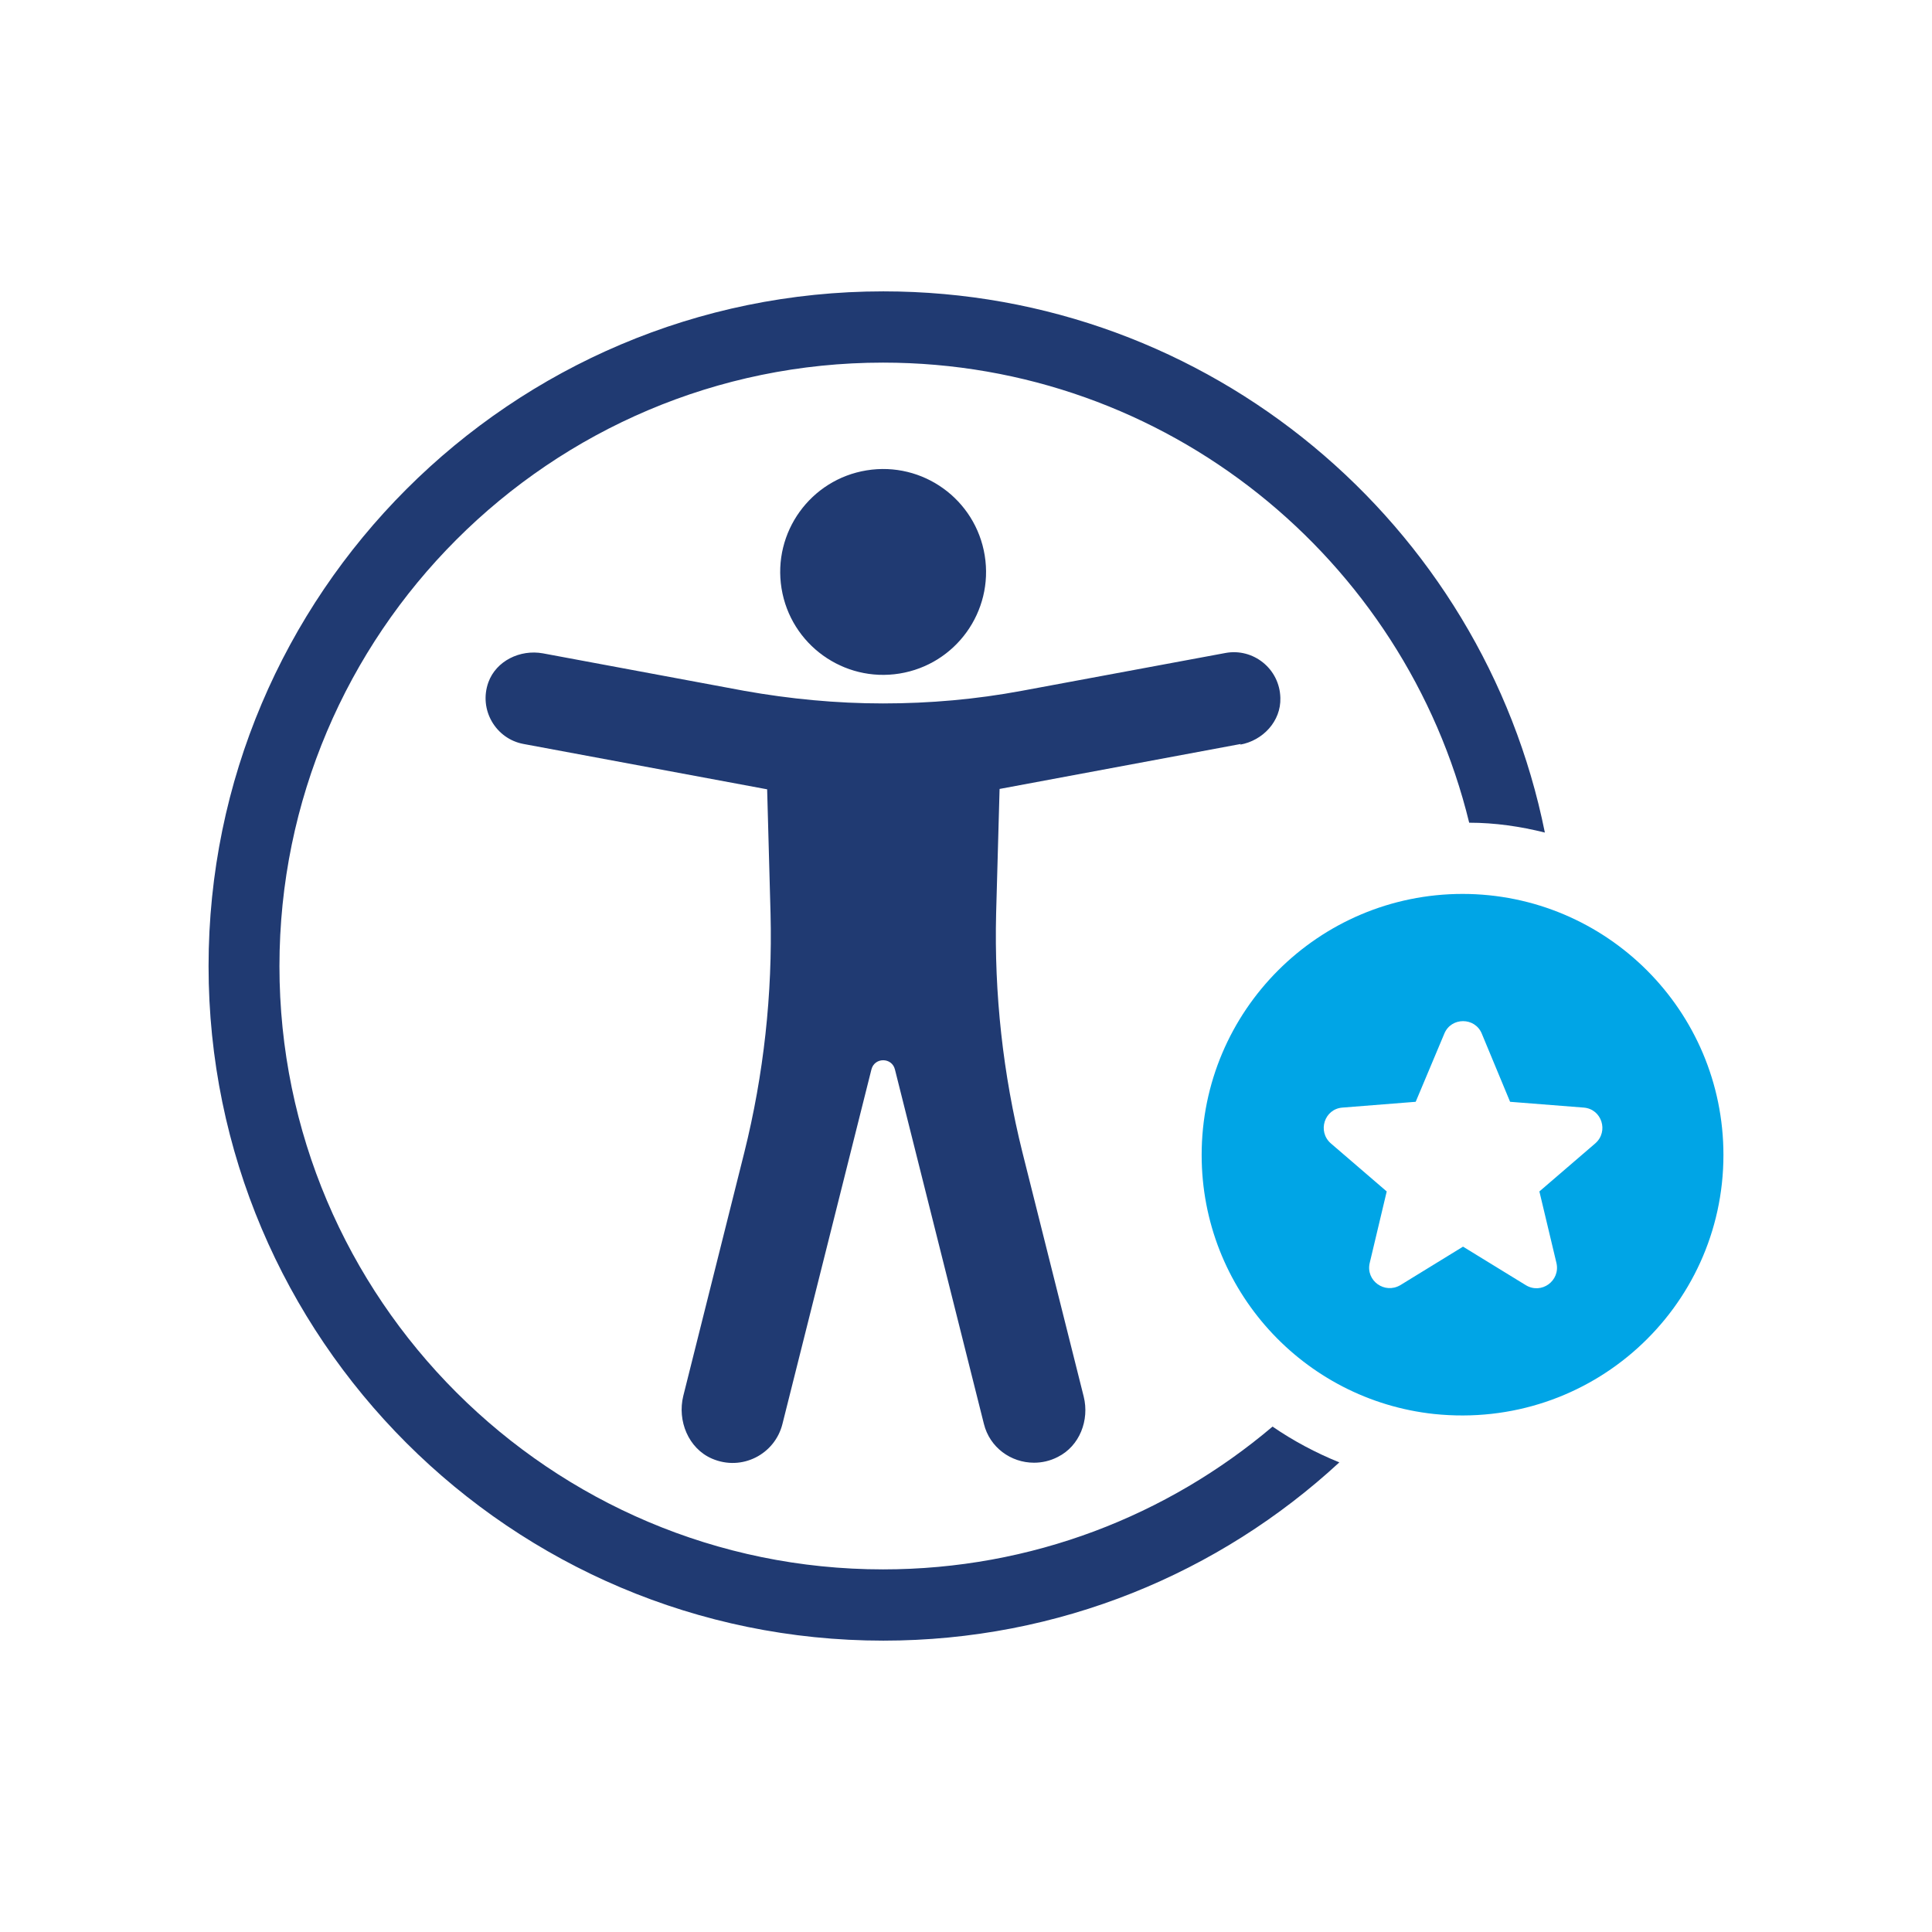
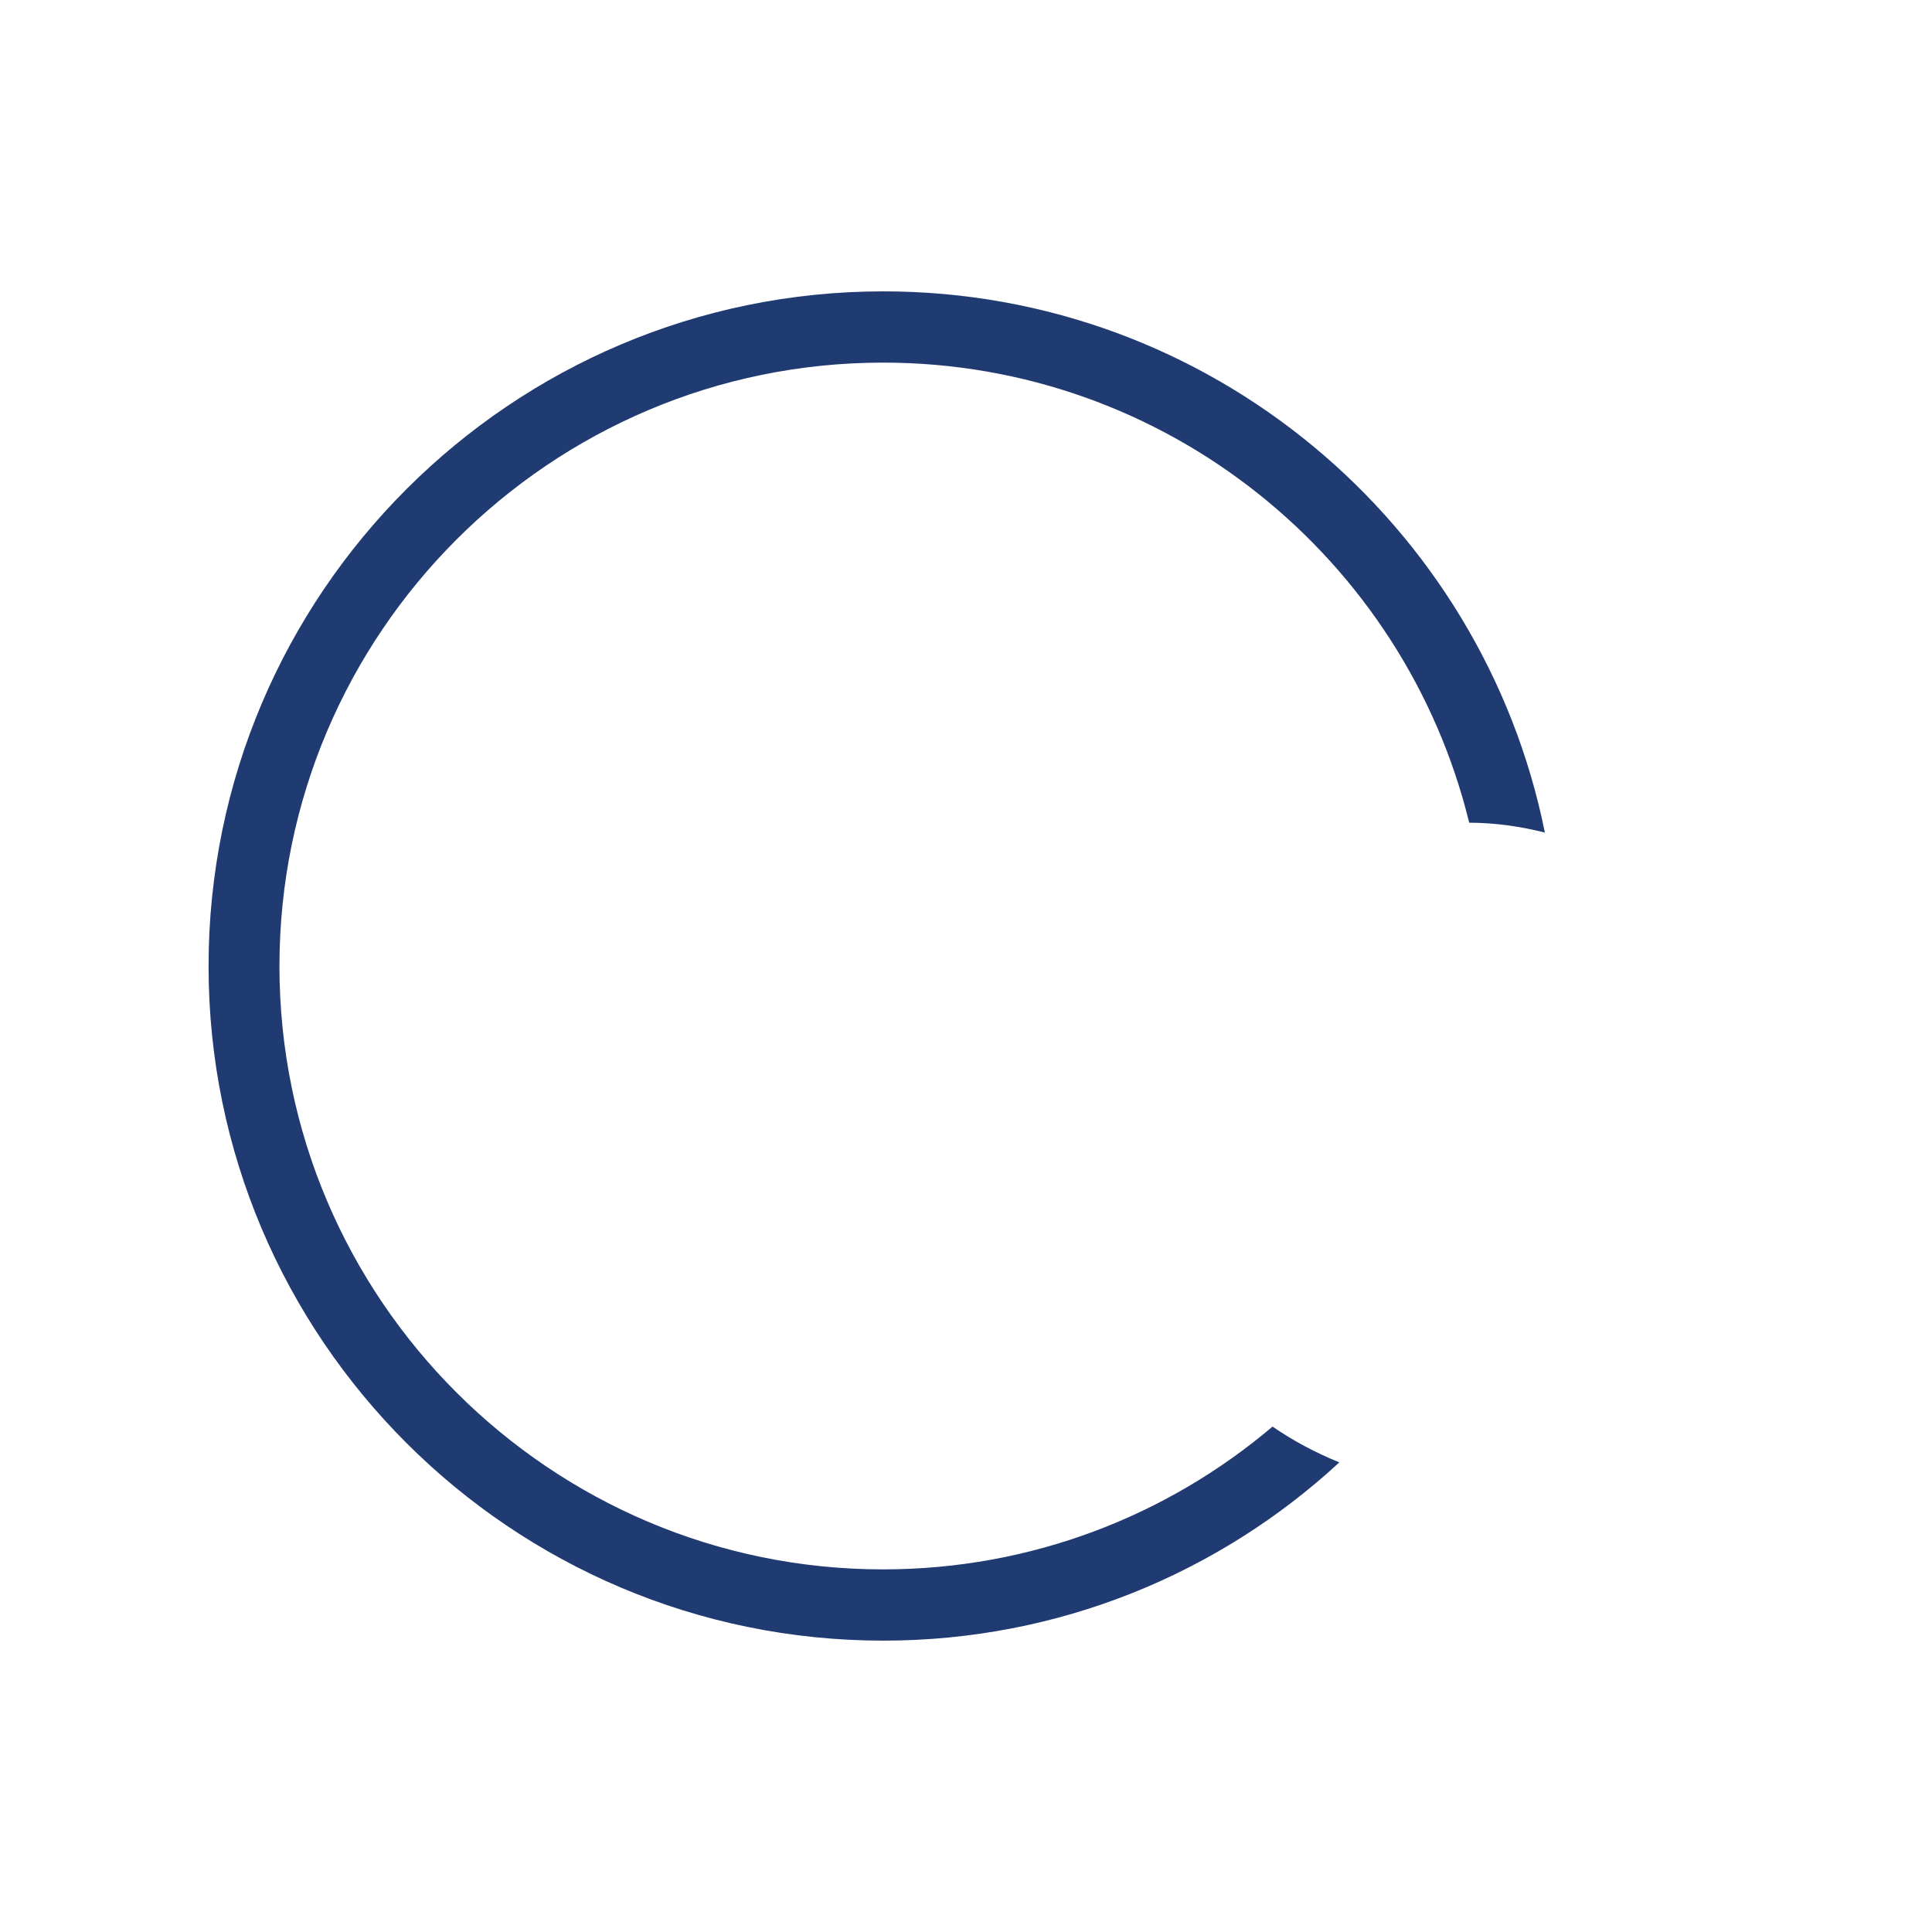
<svg xmlns="http://www.w3.org/2000/svg" width="42" height="42" viewBox="0 0 42 42" fill="none">
-   <path d="M31.798 19.433C28.664 19.433 26.123 21.974 26.123 25.108C26.123 28.035 28.338 30.435 31.176 30.739C34.584 31.094 37.466 28.442 37.466 25.108C37.466 21.974 34.925 19.433 31.791 19.433H31.798ZM34.68 24.856L33.465 25.901L33.836 27.457C33.924 27.842 33.51 28.146 33.169 27.938L31.805 27.101L30.442 27.938C30.102 28.138 29.687 27.842 29.776 27.457L30.146 25.901L28.931 24.856C28.635 24.597 28.79 24.108 29.183 24.078L30.776 23.952L31.398 22.471C31.546 22.108 32.065 22.108 32.213 22.471L32.828 23.952L34.428 24.078C34.821 24.108 34.977 24.597 34.68 24.856Z" fill="#00A5E6" />
-   <path d="M26.96 16.188C27.456 16.099 27.849 15.677 27.834 15.173C27.82 14.536 27.242 14.084 26.642 14.195L22.211 15.018C21.218 15.203 20.211 15.292 19.196 15.292C18.181 15.292 17.173 15.195 16.18 15.018L11.802 14.203C11.306 14.114 10.787 14.366 10.617 14.832C10.402 15.432 10.78 16.062 11.38 16.173L16.677 17.159L16.751 19.863C16.795 21.611 16.603 23.36 16.18 25.056L14.854 30.346C14.721 30.887 14.965 31.487 15.477 31.709C16.129 31.991 16.847 31.613 17.01 30.954L18.944 23.249C19.011 22.982 19.388 22.982 19.455 23.249L21.389 30.954C21.515 31.465 21.974 31.798 22.478 31.798C22.648 31.798 22.826 31.761 22.997 31.672C23.471 31.435 23.686 30.872 23.559 30.361L22.226 25.049C21.804 23.352 21.611 21.604 21.655 19.855L21.73 17.151L26.975 16.173L26.96 16.188Z" fill="#203A72" />
-   <path d="M19.557 14.642C20.777 14.444 21.605 13.294 21.407 12.075C21.209 10.855 20.06 10.027 18.84 10.225C17.621 10.423 16.792 11.572 16.99 12.792C17.188 14.011 18.338 14.84 19.557 14.642Z" fill="#203A72" />
  <path d="M19.196 34.117C11.965 34.117 6.075 28.235 6.075 21.004C6.075 13.773 11.958 7.883 19.196 7.883C25.36 7.883 30.539 12.15 31.939 17.885C32.502 17.885 33.05 17.966 33.584 18.099C32.235 11.395 26.301 6.334 19.203 6.334C11.113 6.334 4.534 12.913 4.534 21.004C4.534 29.094 11.113 35.666 19.203 35.666C23.026 35.666 26.508 34.199 29.116 31.791C28.605 31.583 28.116 31.324 27.664 31.013C25.382 32.947 22.426 34.117 19.196 34.117Z" fill="#203A72" />
</svg>